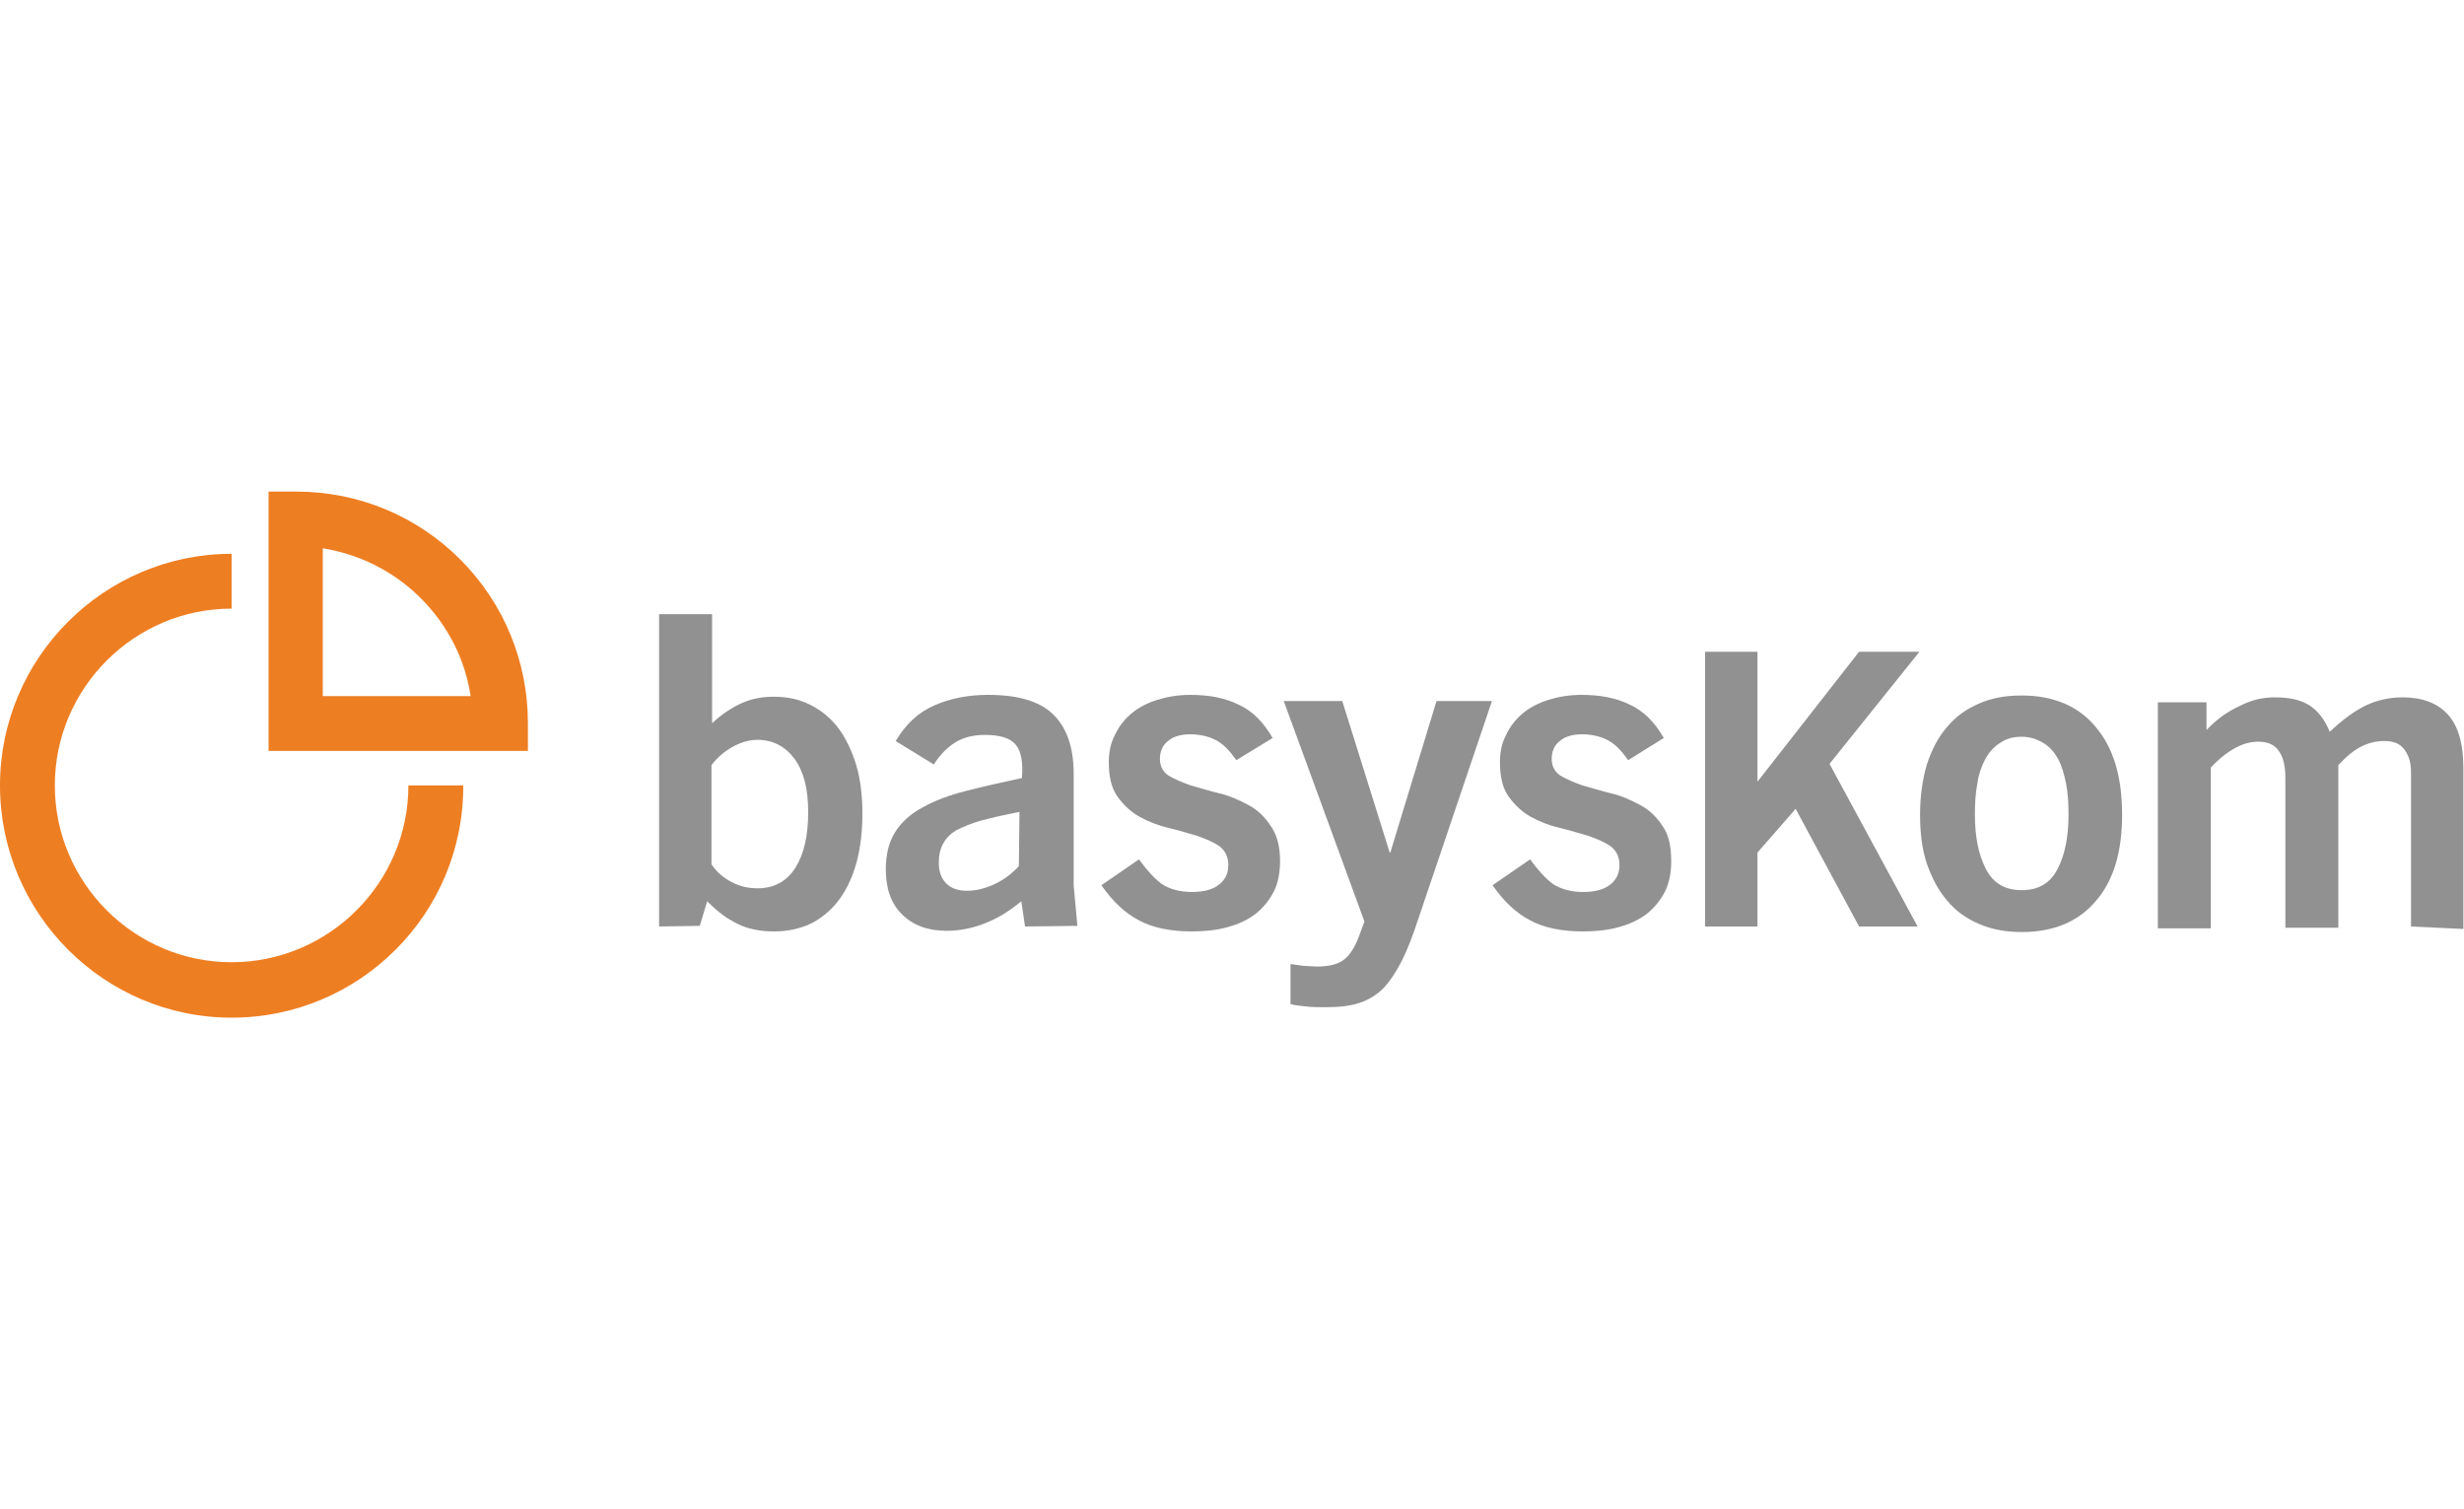
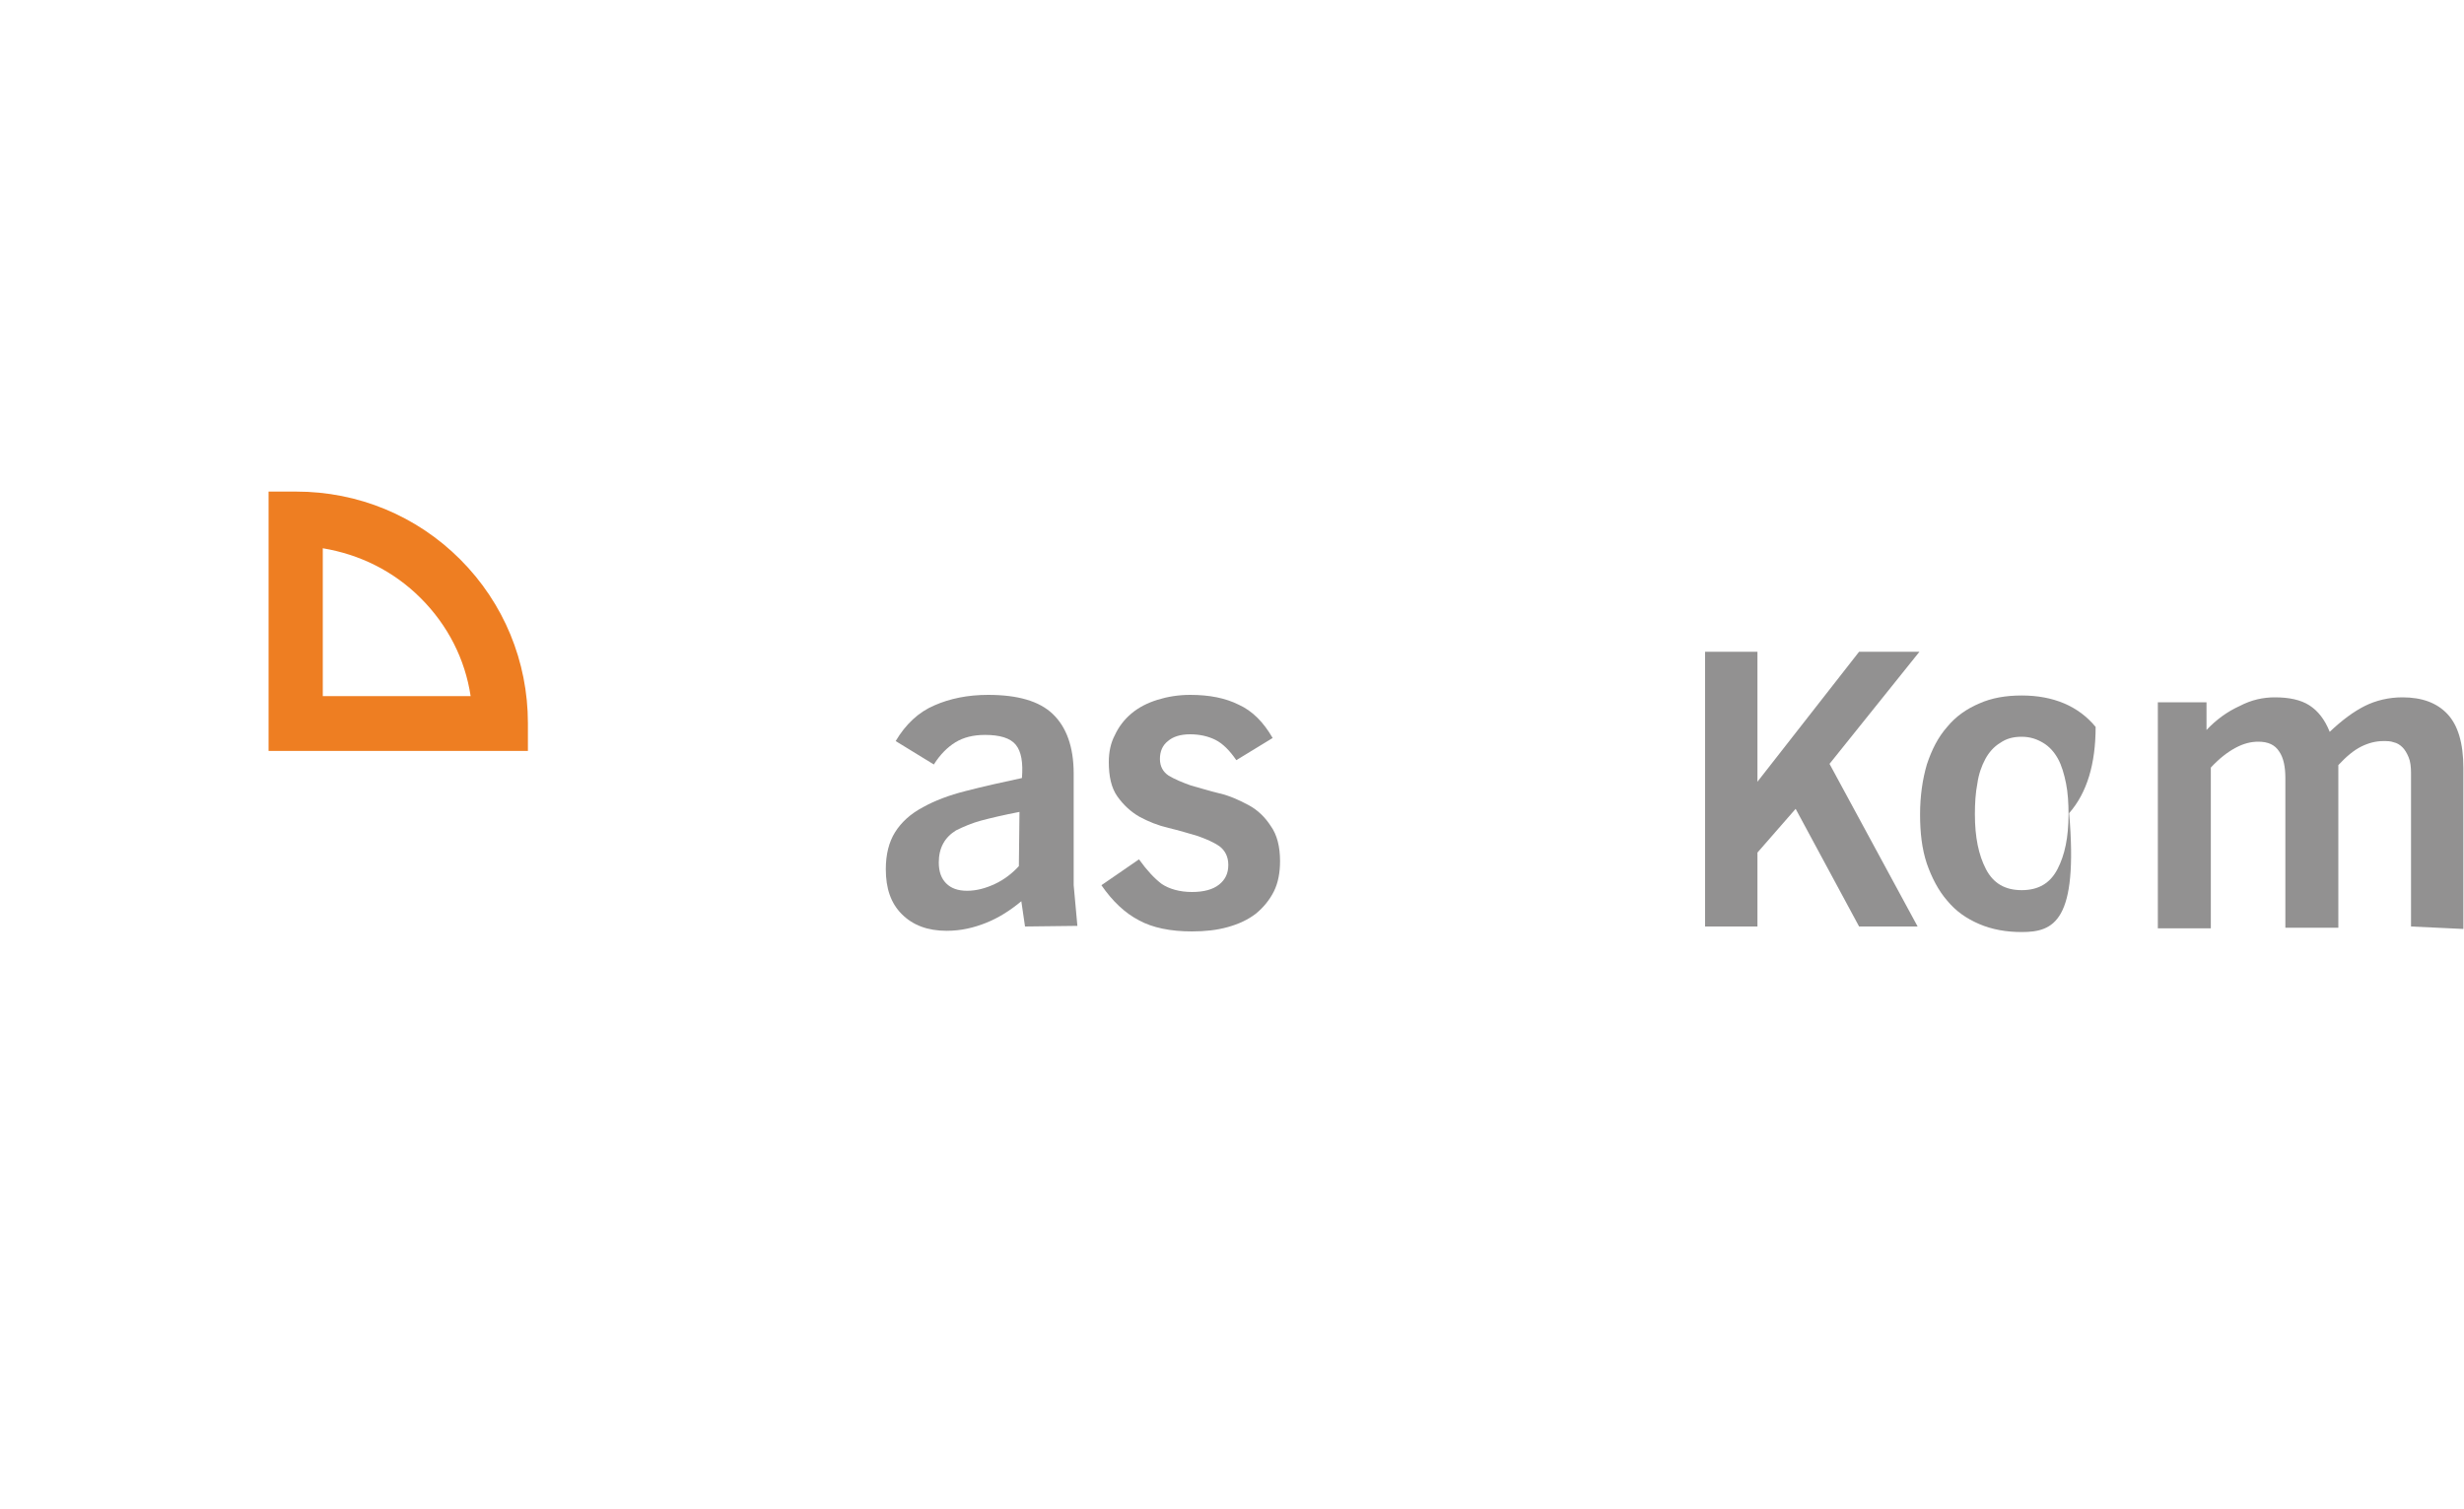
<svg xmlns="http://www.w3.org/2000/svg" id="Layer_1" x="0px" y="0px" viewBox="0 0 400 245" style="enable-background:new 0 0 400 245;" xml:space="preserve">
  <style type="text/css"> .st0{fill:#929191;} .st1{fill:#EE7E22;} </style>
  <g>
    <g>
-       <path class="st0" d="M107,150.4V99.7h8.6v17.7c1.6-1.5,3.3-2.6,4.9-3.3c1.6-0.7,3.3-1,5.1-1c2.2,0,4.1,0.4,5.9,1.3 c1.8,0.9,3.3,2.1,4.6,3.8c1.2,1.6,2.2,3.7,2.9,6c0.7,2.4,1,5,1,7.9c0,2.8-0.3,5.4-0.9,7.7c-0.6,2.3-1.5,4.3-2.7,6 c-1.2,1.7-2.7,3-4.5,4c-1.8,0.9-3.9,1.4-6.2,1.4c-1.2,0-2.3-0.1-3.2-0.3c-1-0.2-1.9-0.5-2.7-0.9c-0.8-0.4-1.7-0.9-2.5-1.5 c-0.8-0.6-1.6-1.3-2.5-2.2l-1.2,4L107,150.4L107,150.4L107,150.4z M115.5,140.3c0.8,1.2,1.9,2.2,3.3,2.9c1.3,0.7,2.7,1,4.2,1 c2.6,0,4.7-1.1,6.1-3.3c1.4-2.2,2.1-5.2,2.1-9.1c0-3.7-0.7-6.5-2.2-8.6c-1.5-2-3.5-3.1-6-3.1c-1.4,0-2.7,0.4-4,1.1 c-1.3,0.7-2.5,1.7-3.5,3L115.5,140.3L115.5,140.3z" />
      <path class="st0" d="M166.4,150.4l-0.6-4.1c-1.8,1.5-3.7,2.7-5.7,3.5c-2,0.8-4.1,1.3-6.4,1.3c-3.1,0-5.5-0.9-7.3-2.7 c-1.8-1.8-2.6-4.2-2.6-7.3c0-2.4,0.5-4.4,1.5-6c1-1.6,2.5-3,4.6-4.1c1.8-1,4.1-1.9,6.9-2.6c2.7-0.7,5.8-1.4,9.1-2.1 c0.2-2.5-0.1-4.3-1-5.4c-0.9-1.1-2.6-1.6-5-1.6c-1.9,0-3.5,0.4-4.8,1.2c-1.3,0.8-2.5,2-3.5,3.6l-6.2-3.8c1.6-2.7,3.7-4.7,6.3-5.8 c2.5-1.1,5.4-1.7,8.7-1.7c4.8,0,8.3,1,10.5,3.1c2.2,2.1,3.4,5.3,3.4,9.7v18.1l0.6,6.6L166.4,150.4L166.4,150.4L166.4,150.4z M165.5,131.8c-2.6,0.5-4.7,1-6.2,1.4c-1.5,0.4-2.9,1-4.1,1.6c-1.8,1.1-2.8,2.8-2.8,5.2c0,1.5,0.4,2.6,1.2,3.4 c0.8,0.8,1.9,1.2,3.4,1.2c1.5,0,3-0.4,4.5-1.1c1.5-0.7,2.8-1.7,3.9-2.9L165.5,131.8L165.5,131.8L165.5,131.8z" />
      <path class="st0" d="M200.7,123.4c-1.1-1.6-2.2-2.7-3.4-3.3c-1.2-0.6-2.6-0.9-4.1-0.9c-1.6,0-2.8,0.4-3.6,1.1 c-0.9,0.7-1.3,1.7-1.3,2.9c0,1.2,0.5,2.1,1.4,2.7c1,0.6,2.2,1.1,3.6,1.6c1.5,0.4,3,0.9,4.7,1.3c1.7,0.4,3.2,1.1,4.7,1.9 c1.5,0.8,2.7,2,3.6,3.4c1,1.4,1.5,3.3,1.5,5.7c0,1.8-0.3,3.5-1,4.9c-0.7,1.4-1.7,2.6-2.9,3.6c-1.3,1-2.8,1.7-4.6,2.2 c-1.8,0.5-3.7,0.7-5.8,0.7c-3.5,0-6.4-0.6-8.6-1.8c-2.3-1.2-4.3-3.1-6.1-5.7l6.1-4.2c1.3,1.8,2.5,3.1,3.7,4 c1.2,0.8,2.9,1.3,4.9,1.3c1.9,0,3.4-0.4,4.4-1.2c1-0.8,1.5-1.8,1.5-3.2c0-1.3-0.5-2.3-1.4-3c-1-0.7-2.2-1.2-3.6-1.7 c-1.4-0.4-3-0.9-4.7-1.3c-1.7-0.4-3.2-1-4.7-1.8c-1.4-0.8-2.6-1.9-3.6-3.3c-1-1.4-1.4-3.3-1.4-5.6c0-1.6,0.3-3.1,1-4.4 c0.6-1.3,1.5-2.5,2.7-3.5c1.2-1,2.6-1.7,4.2-2.2c1.6-0.5,3.4-0.8,5.3-0.8c3.1,0,5.7,0.5,7.9,1.6c2.2,1,4,2.8,5.5,5.4L200.7,123.4z " />
-       <path class="st0" d="M230.3,149c-0.9,2.8-1.8,5.1-2.7,6.9c-0.9,1.8-1.9,3.3-3,4.5c-1.1,1.1-2.4,1.9-3.9,2.4 c-1.5,0.5-3.3,0.7-5.4,0.7c-1.1,0-2.1,0-3.1-0.1c-1-0.1-1.9-0.2-2.7-0.4v-6.5c0.8,0.1,1.5,0.2,2.2,0.3c0.7,0,1.4,0.1,2,0.1 c2.2,0,3.7-0.4,4.7-1.3c1-0.9,1.8-2.3,2.5-4.4l0.6-1.6l-13.1-35.8h9.5l7.7,24.6h0.1l7.5-24.6h9L230.3,149z" />
-       <path class="st0" d="M264.3,123.4c-1.1-1.6-2.2-2.7-3.4-3.3c-1.2-0.6-2.6-0.9-4.1-0.9c-1.6,0-2.8,0.4-3.6,1.1 c-0.9,0.7-1.3,1.7-1.3,2.9c0,1.2,0.5,2.1,1.4,2.7c1,0.6,2.2,1.1,3.6,1.6c1.5,0.4,3,0.9,4.7,1.3c1.7,0.4,3.2,1.1,4.7,1.9 c1.5,0.8,2.7,2,3.6,3.4c1,1.4,1.4,3.3,1.4,5.7c0,1.8-0.3,3.5-1,4.9c-0.7,1.4-1.7,2.6-2.9,3.6c-1.3,1-2.8,1.7-4.6,2.2 c-1.8,0.5-3.7,0.7-5.8,0.7c-3.5,0-6.4-0.6-8.6-1.8c-2.3-1.2-4.3-3.1-6.1-5.7l6.1-4.2c1.3,1.8,2.5,3.1,3.7,4 c1.2,0.8,2.9,1.3,4.9,1.3c1.9,0,3.4-0.4,4.4-1.2c1-0.8,1.5-1.8,1.5-3.2c0-1.3-0.5-2.3-1.4-3c-1-0.7-2.2-1.2-3.6-1.7 c-1.4-0.4-3-0.9-4.7-1.3c-1.7-0.4-3.2-1-4.7-1.8c-1.4-0.8-2.6-1.9-3.6-3.3c-1-1.4-1.4-3.3-1.4-5.6c0-1.6,0.3-3.1,1-4.4 c0.6-1.3,1.5-2.5,2.7-3.5c1.2-1,2.6-1.7,4.2-2.2c1.6-0.5,3.4-0.8,5.3-0.8c3.1,0,5.7,0.5,7.9,1.6c2.2,1,4,2.8,5.5,5.4L264.3,123.4z " />
-       <path class="st0" d="M328.2,151.3c-2.5,0-4.8-0.4-6.9-1.3c-2.1-0.9-3.8-2.1-5.2-3.8c-1.4-1.6-2.5-3.7-3.3-6c-0.8-2.4-1.1-5-1.1-8 c0-3,0.4-5.7,1.1-8.1c0.8-2.4,1.8-4.4,3.3-6.1c1.4-1.7,3.1-2.9,5.2-3.8c2-0.9,4.3-1.3,6.9-1.3c5.1,0,9.2,1.7,12,5.1 c2.9,3.4,4.3,8.1,4.3,14.3c0,6-1.4,10.7-4.3,14C337.4,149.6,333.4,151.3,328.2,151.3 M328.2,144.5c2.7,0,4.6-1.1,5.8-3.4 c1.2-2.3,1.8-5.2,1.8-8.9c0-1.8-0.1-3.5-0.4-5c-0.3-1.5-0.7-2.9-1.3-4c-0.6-1.1-1.4-2-2.4-2.6c-1-0.6-2.1-1-3.5-1 c-1.4,0-2.5,0.3-3.5,1c-1,0.6-1.8,1.5-2.4,2.6c-0.6,1.1-1.1,2.5-1.3,4c-0.3,1.5-0.4,3.2-0.4,5c0,3.7,0.6,6.6,1.8,8.9 C323.6,143.4,325.5,144.5,328.2,144.5" />
+       <path class="st0" d="M328.2,151.3c-2.5,0-4.8-0.4-6.9-1.3c-2.1-0.9-3.8-2.1-5.2-3.8c-1.4-1.6-2.5-3.7-3.3-6c-0.8-2.4-1.1-5-1.1-8 c0-3,0.4-5.7,1.1-8.1c0.8-2.4,1.8-4.4,3.3-6.1c1.4-1.7,3.1-2.9,5.2-3.8c2-0.9,4.3-1.3,6.9-1.3c5.1,0,9.2,1.7,12,5.1 c0,6-1.4,10.7-4.3,14C337.4,149.6,333.4,151.3,328.2,151.3 M328.2,144.5c2.7,0,4.6-1.1,5.8-3.4 c1.2-2.3,1.8-5.2,1.8-8.9c0-1.8-0.1-3.5-0.4-5c-0.3-1.5-0.7-2.9-1.3-4c-0.6-1.1-1.4-2-2.4-2.6c-1-0.6-2.1-1-3.5-1 c-1.4,0-2.5,0.3-3.5,1c-1,0.6-1.8,1.5-2.4,2.6c-0.6,1.1-1.1,2.5-1.3,4c-0.3,1.5-0.4,3.2-0.4,5c0,3.7,0.6,6.6,1.8,8.9 C323.6,143.4,325.5,144.5,328.2,144.5" />
      <path class="st0" d="M391.4,150.4v-24.9c0-1-0.1-1.9-0.4-2.6c-0.3-0.7-0.6-1.2-1-1.6c-0.4-0.4-0.9-0.7-1.4-0.8 c-0.5-0.2-1.1-0.2-1.7-0.2c-1.2,0-2.4,0.3-3.6,0.9c-1.2,0.6-2.4,1.6-3.7,3v26.4h-8.6v-24.3c0-1.8-0.3-3.3-1-4.3 c-0.7-1.1-1.8-1.6-3.4-1.6c-1.2,0-2.4,0.3-3.7,1c-1.3,0.7-2.6,1.7-4,3.2v26.1h-8.6v-36.7h7.9v4.5c1.6-1.7,3.4-3,5.4-3.9 c1.9-1,3.8-1.4,5.7-1.4c2.3,0,4.2,0.4,5.6,1.3c1.4,0.9,2.5,2.3,3.3,4.3c2-1.9,3.9-3.3,5.7-4.2c1.8-0.9,3.9-1.4,6.1-1.4 c3.2,0,5.6,0.9,7.3,2.7c1.7,1.8,2.6,4.7,2.6,8.8v26.1L391.4,150.4L391.4,150.4L391.4,150.4z" />
      <polygon class="st0" points="285.3,150.4 285.3,138.4 291.5,131.3 301.8,150.4 311.3,150.4 297,124 311.6,105.8 301.8,105.8 285.3,126.9 285.3,105.8 276.8,105.8 276.8,150.4 " />
    </g>
    <g>
-       <path class="st1" d="M37.6,165.2C16.9,165.2,0,148.3,0,127.5c0-20.7,16.9-37.6,37.6-37.6v8.9c-15.8,0-28.7,12.9-28.7,28.7 c0,15.8,12.9,28.7,28.7,28.7c15.8,0,28.7-12.9,28.7-28.7h8.9C75.3,148.3,58.4,165.2,37.6,165.2z" />
      <path class="st1" d="M85.7,121.9H43.6V79.8h4.5c10,0,19.5,3.9,26.6,11c7.1,7.1,11,16.6,11,26.6L85.7,121.9L85.7,121.9L85.7,121.9z M52.5,113h23.9c-0.9-6-3.7-11.5-8.1-15.9c-4.4-4.4-9.9-7.1-15.9-8.1V113z" />
    </g>
  </g>
</svg>